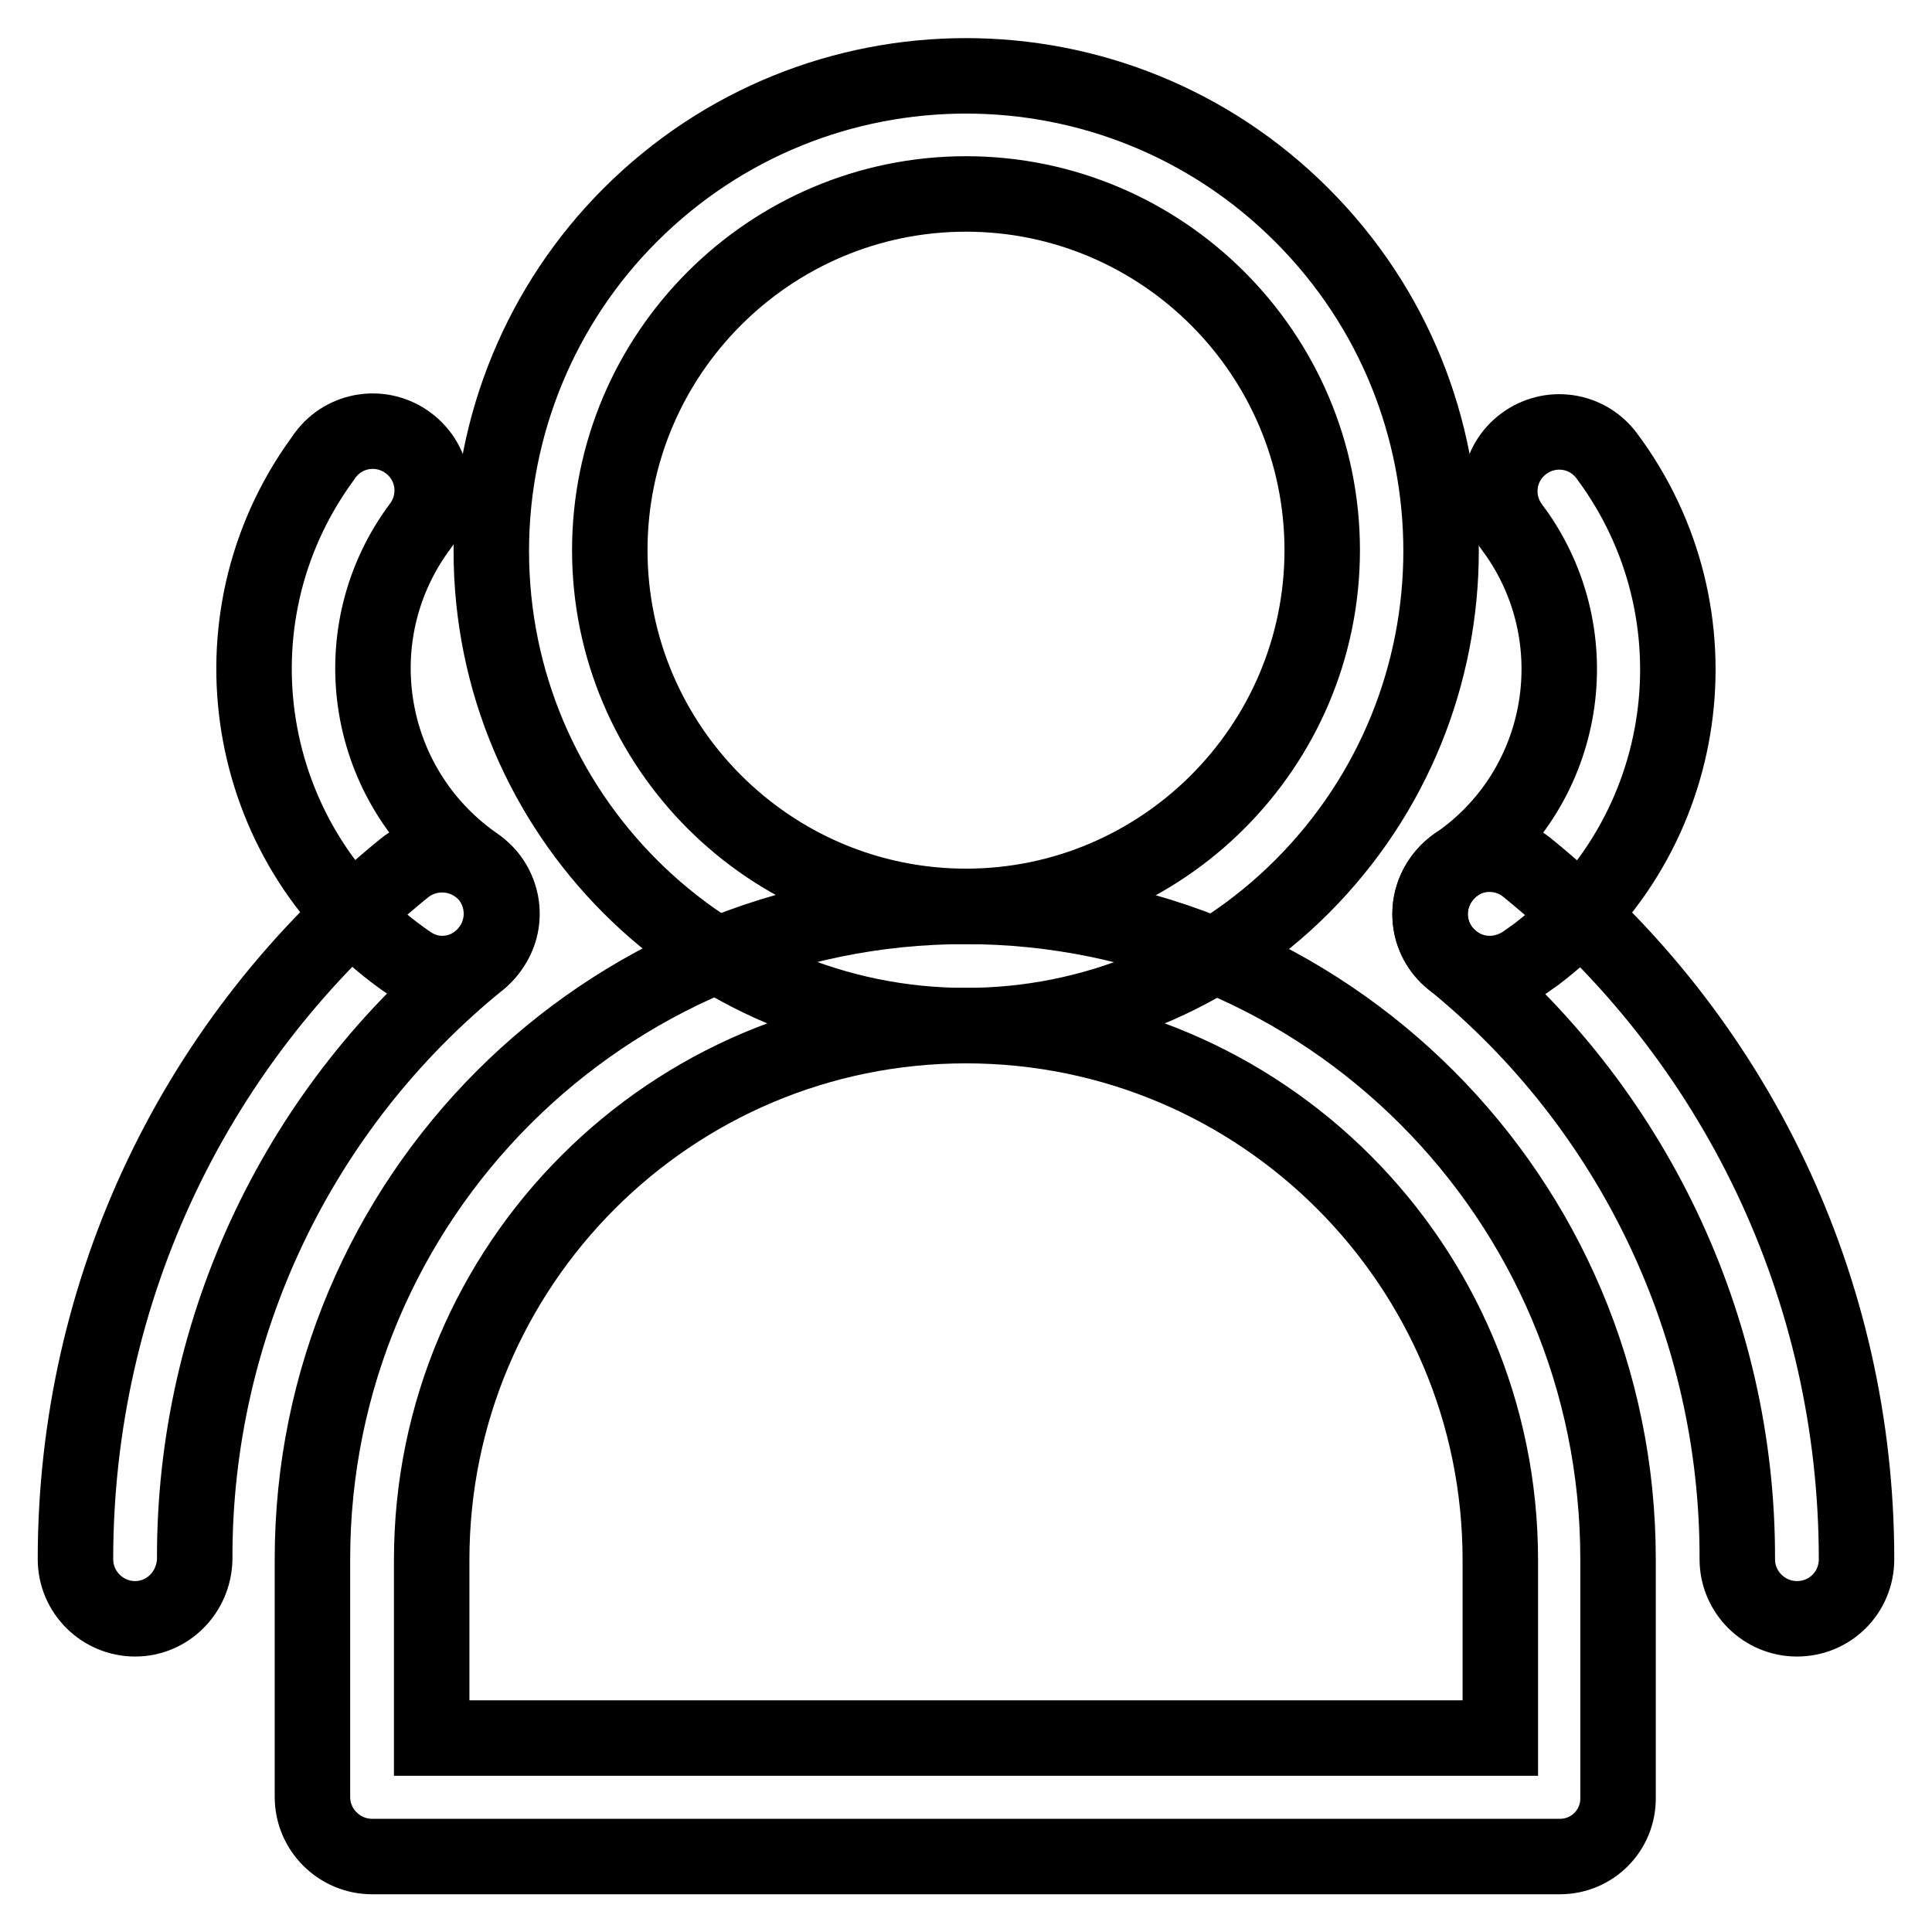
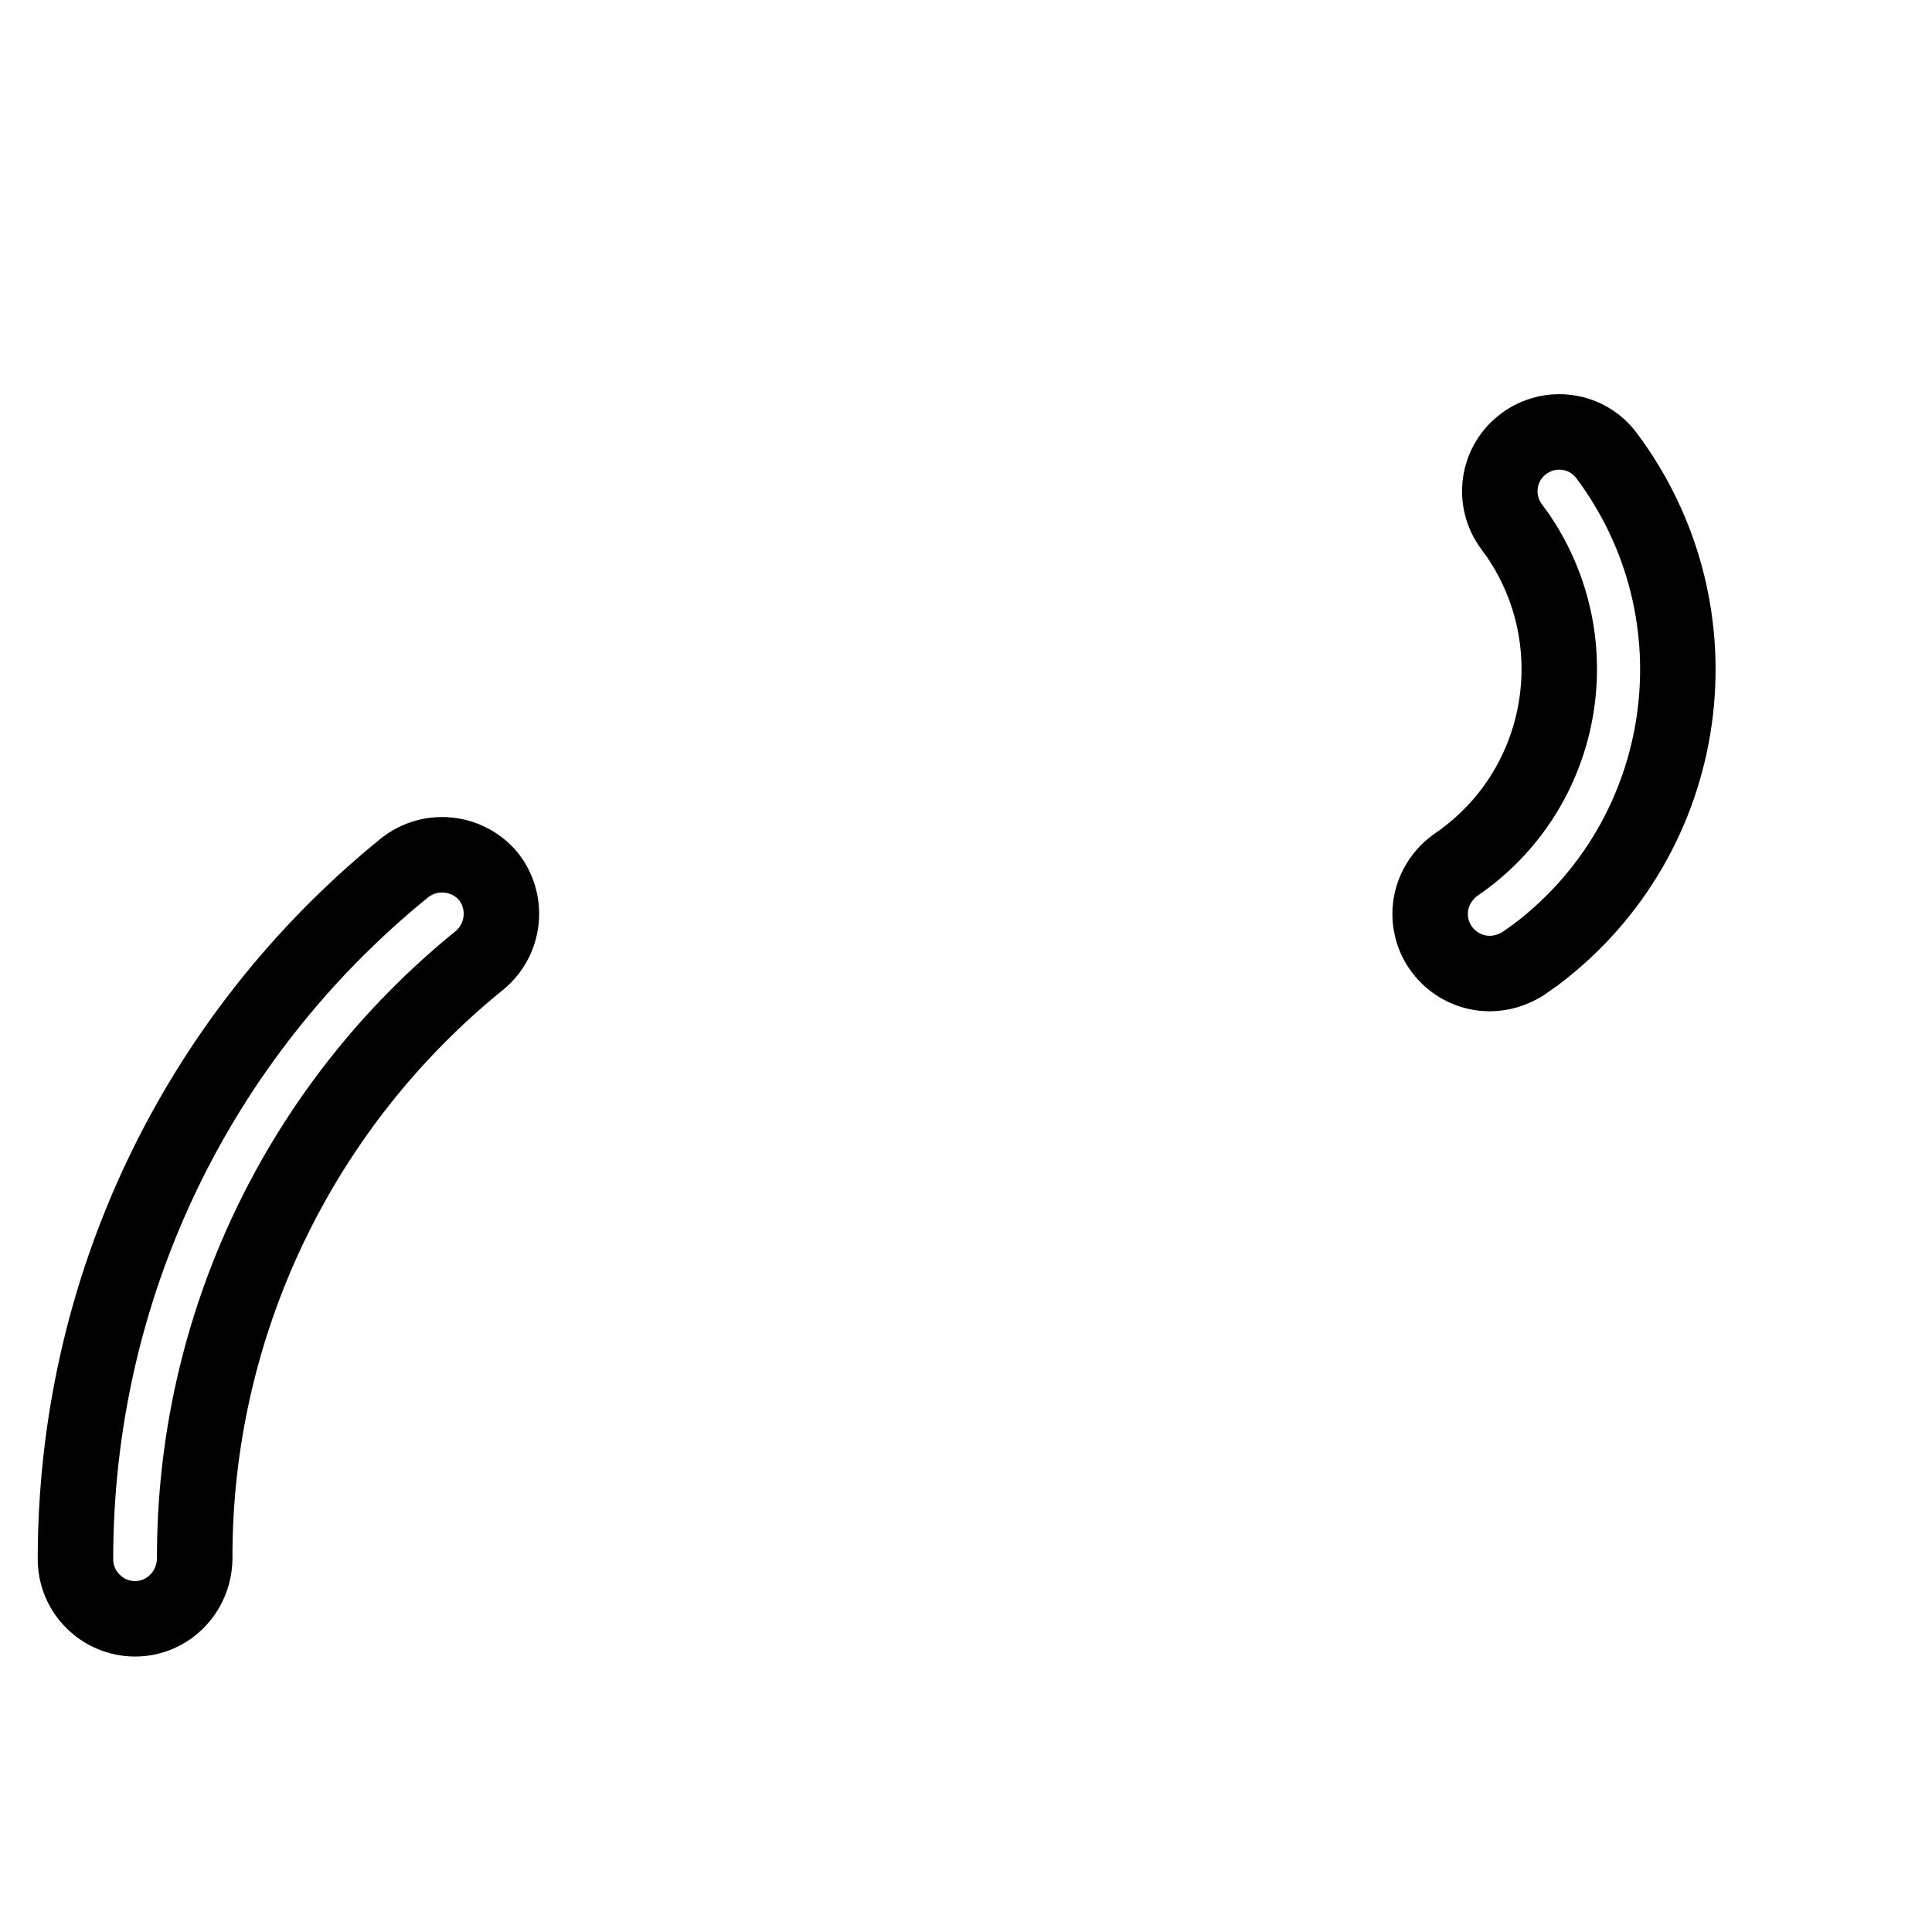
<svg xmlns="http://www.w3.org/2000/svg" version="1.1" x="0px" y="0px" viewBox="0 0 256 256" enable-background="new 0 0 256 256" xml:space="preserve">
  <g>
-     <path stroke-width="10" fill-opacity="0" stroke="#000000" d="M128,135.9c-34.8,0-62.9-28.2-62.9-62.9c0-16.7,6.6-32.7,18.4-44.5c24.6-24.6,64.4-24.6,89,0 c24.6,24.6,24.6,64.4,0,89l0,0C160.7,129.3,144.7,135.9,128,135.9z M128,25.7c-26,0-47.2,21.2-47.2,47.2s21.2,47.2,47.2,47.2 c26,0,47.2-21.2,47.2-47.2S154,25.7,128,25.7z M238.1,214.5c-4.3,0-7.9-3.5-7.9-7.9c0.1-30.8-13.9-60-37.8-79.4 c-3.4-2.7-3.9-7.7-1.1-11.1c2.7-3.4,7.7-3.9,11.1-1.1c27.7,22.5,43.6,55.9,43.6,91.6C246,211,242.5,214.5,238.1,214.5z" />
    <path stroke-width="10" fill-opacity="0" stroke="#000000" d="M197.4,129c-4.3,0-7.9-3.5-7.9-7.9c0-2.6,1.3-5,3.4-6.5c14.4-9.8,18-29.4,8.2-43.7 c-0.3-0.4-0.5-0.7-0.8-1.1c-2.6-3.5-1.9-8.4,1.6-11c3.5-2.6,8.4-1.9,11,1.6c15.6,20.9,11.4,50.4-9.4,66.1c-0.6,0.4-1.1,0.8-1.7,1.2 C200.5,128.5,199,129,197.4,129L197.4,129z M17.9,214.5c-4.3,0-7.9-3.5-7.9-7.9c0-35.7,15.9-69.1,43.6-91.6 c3.4-2.7,8.3-2.2,11.1,1.1c2.7,3.4,2.2,8.3-1.1,11.1c-24,19.4-37.9,48.6-37.8,79.4C25.7,211,22.2,214.5,17.9,214.5z" />
-     <path stroke-width="10" fill-opacity="0" stroke="#000000" d="M58.6,129c-1.6,0-3.1-0.5-4.4-1.4c-21.5-14.7-27-44.1-12.3-65.6c0.4-0.6,0.8-1.1,1.2-1.7 c2.6-3.5,7.5-4.2,11-1.6c3.5,2.6,4.2,7.5,1.6,11c-10.4,13.9-7.6,33.6,6.3,44.1c0.4,0.3,0.7,0.5,1.1,0.8c3.6,2.5,4.5,7.4,2,10.9 C63.6,127.7,61.2,129,58.6,129z M206.7,246H49.3c-4.3,0-7.9-3.5-7.9-7.9v-31.5c0-47.8,38.7-86.5,86.5-86.5 c47.8,0,86.5,38.7,86.5,86.5v31.5C214.5,242.5,211,246,206.7,246z M57.2,230.3h141.6v-23.6c0-39.1-31.7-70.8-70.8-70.8 c-39.1,0-70.8,31.7-70.8,70.8V230.3z" />
  </g>
</svg>